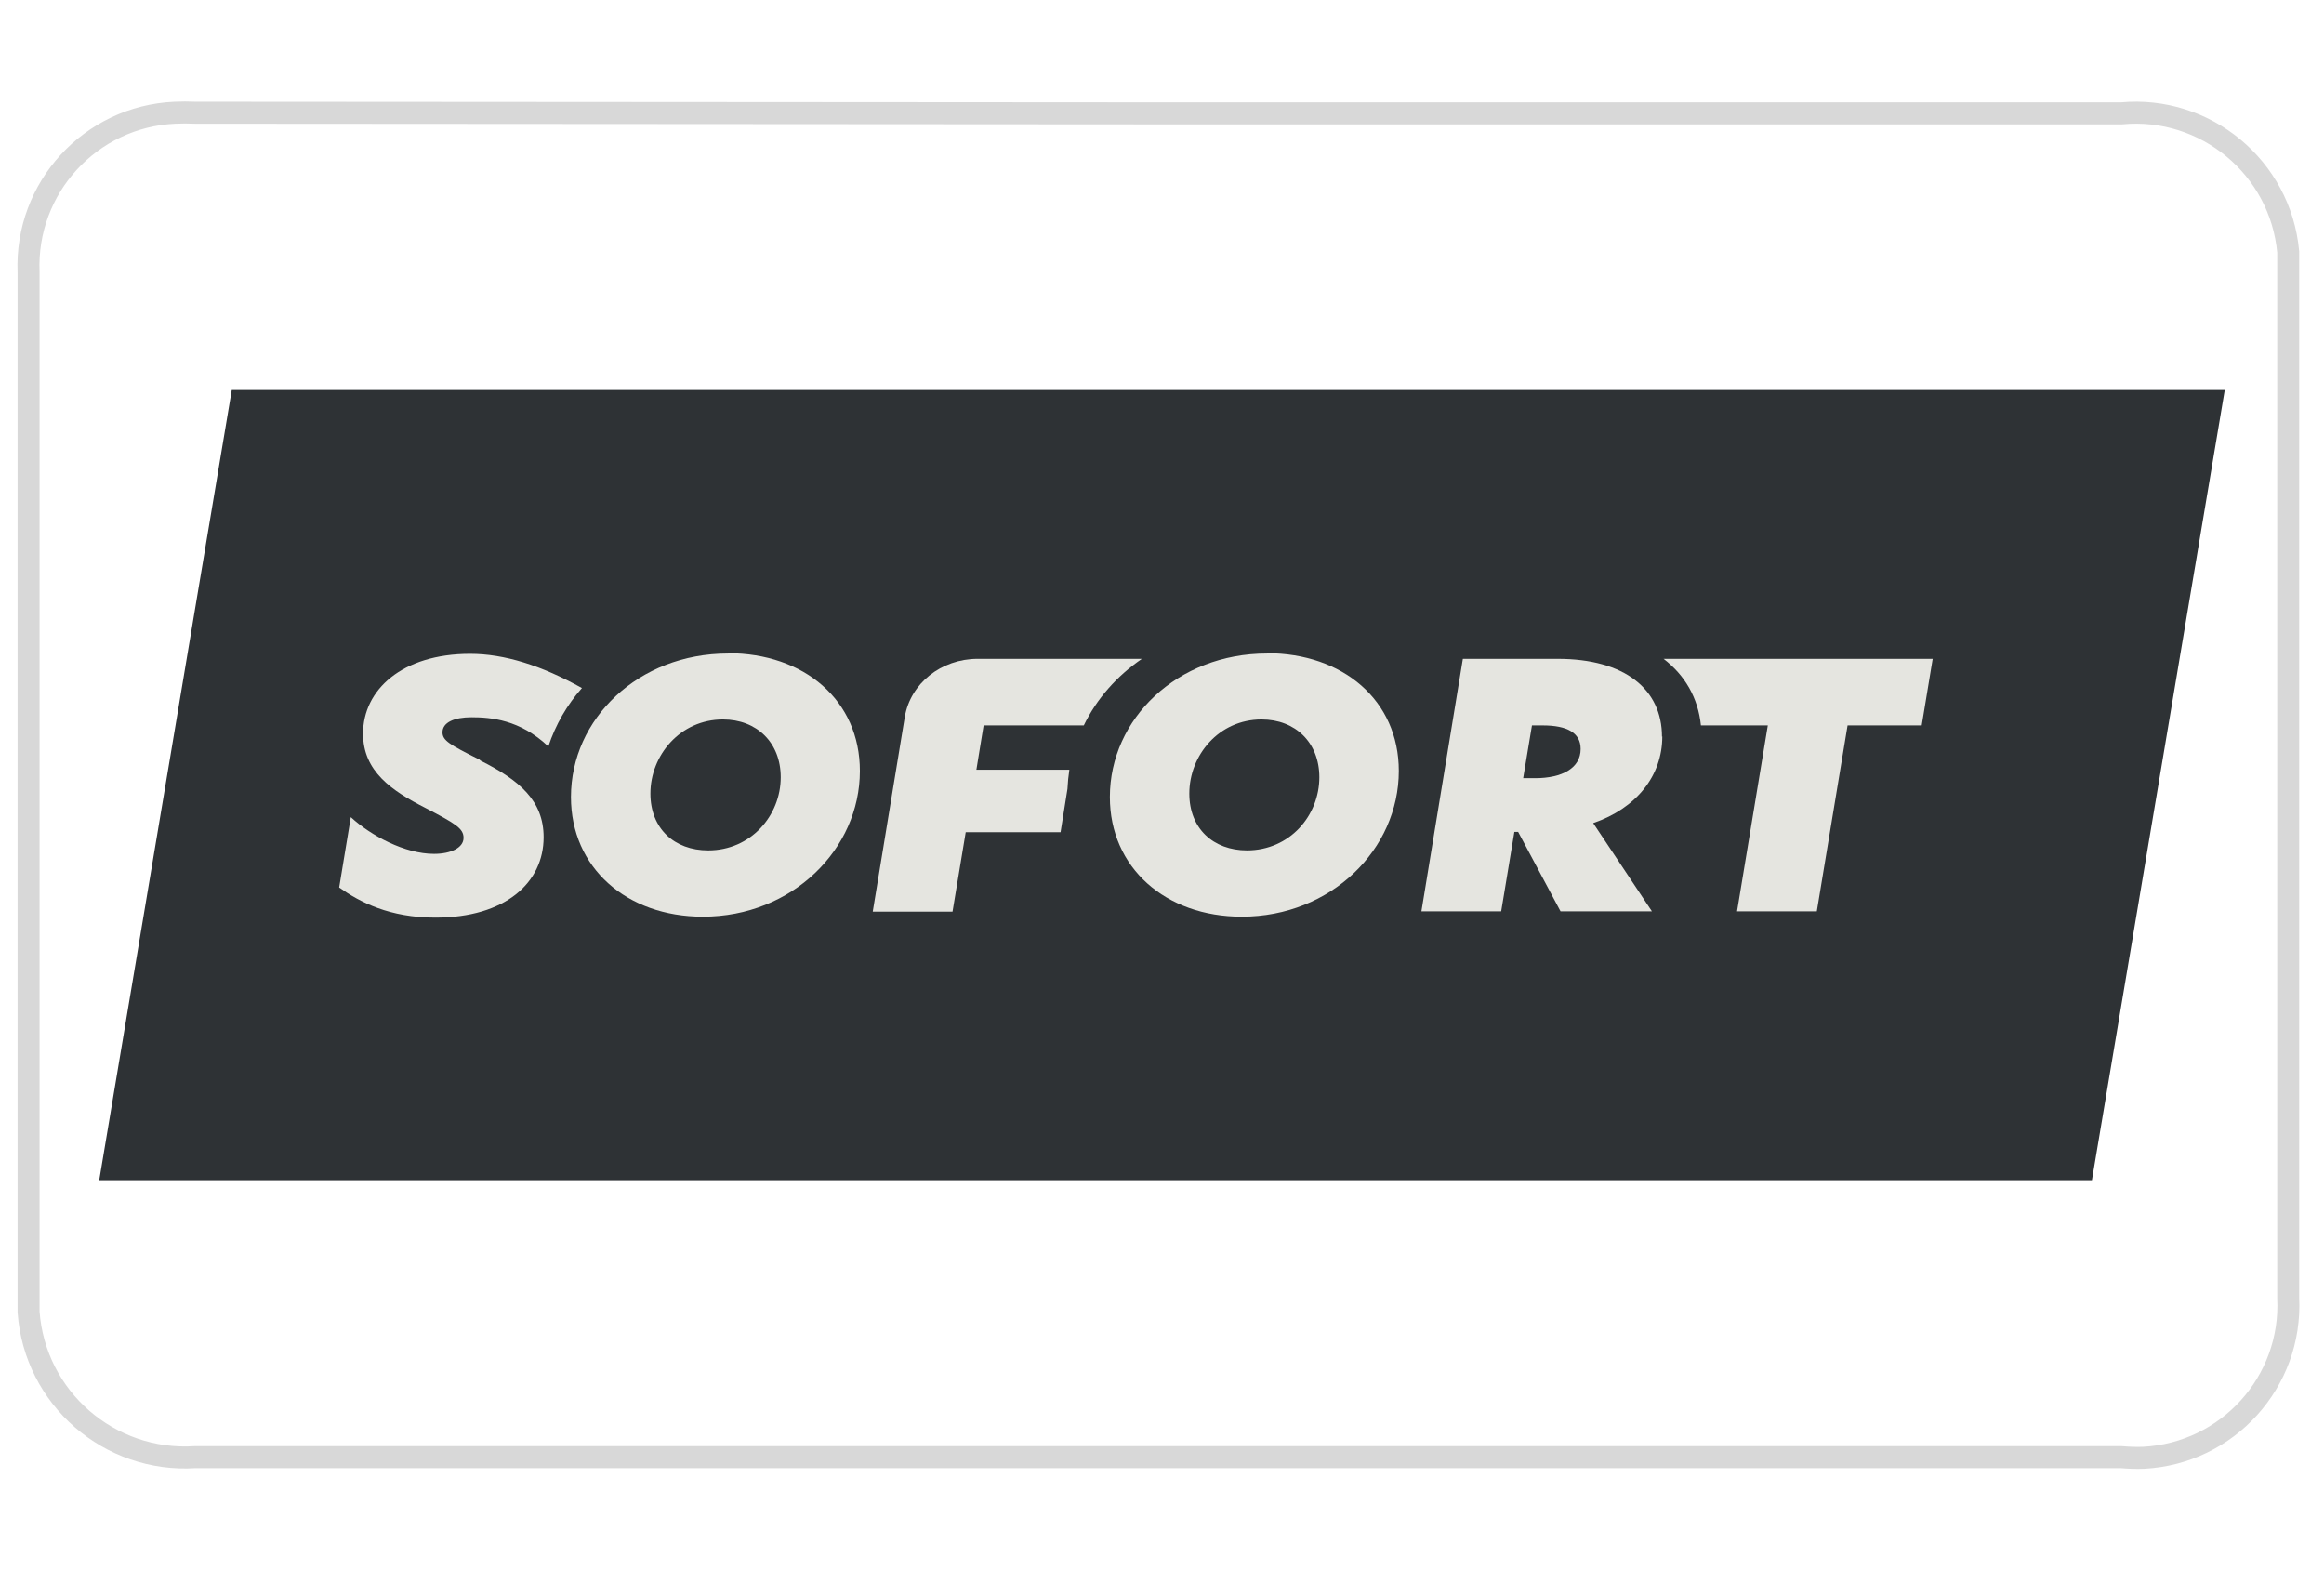
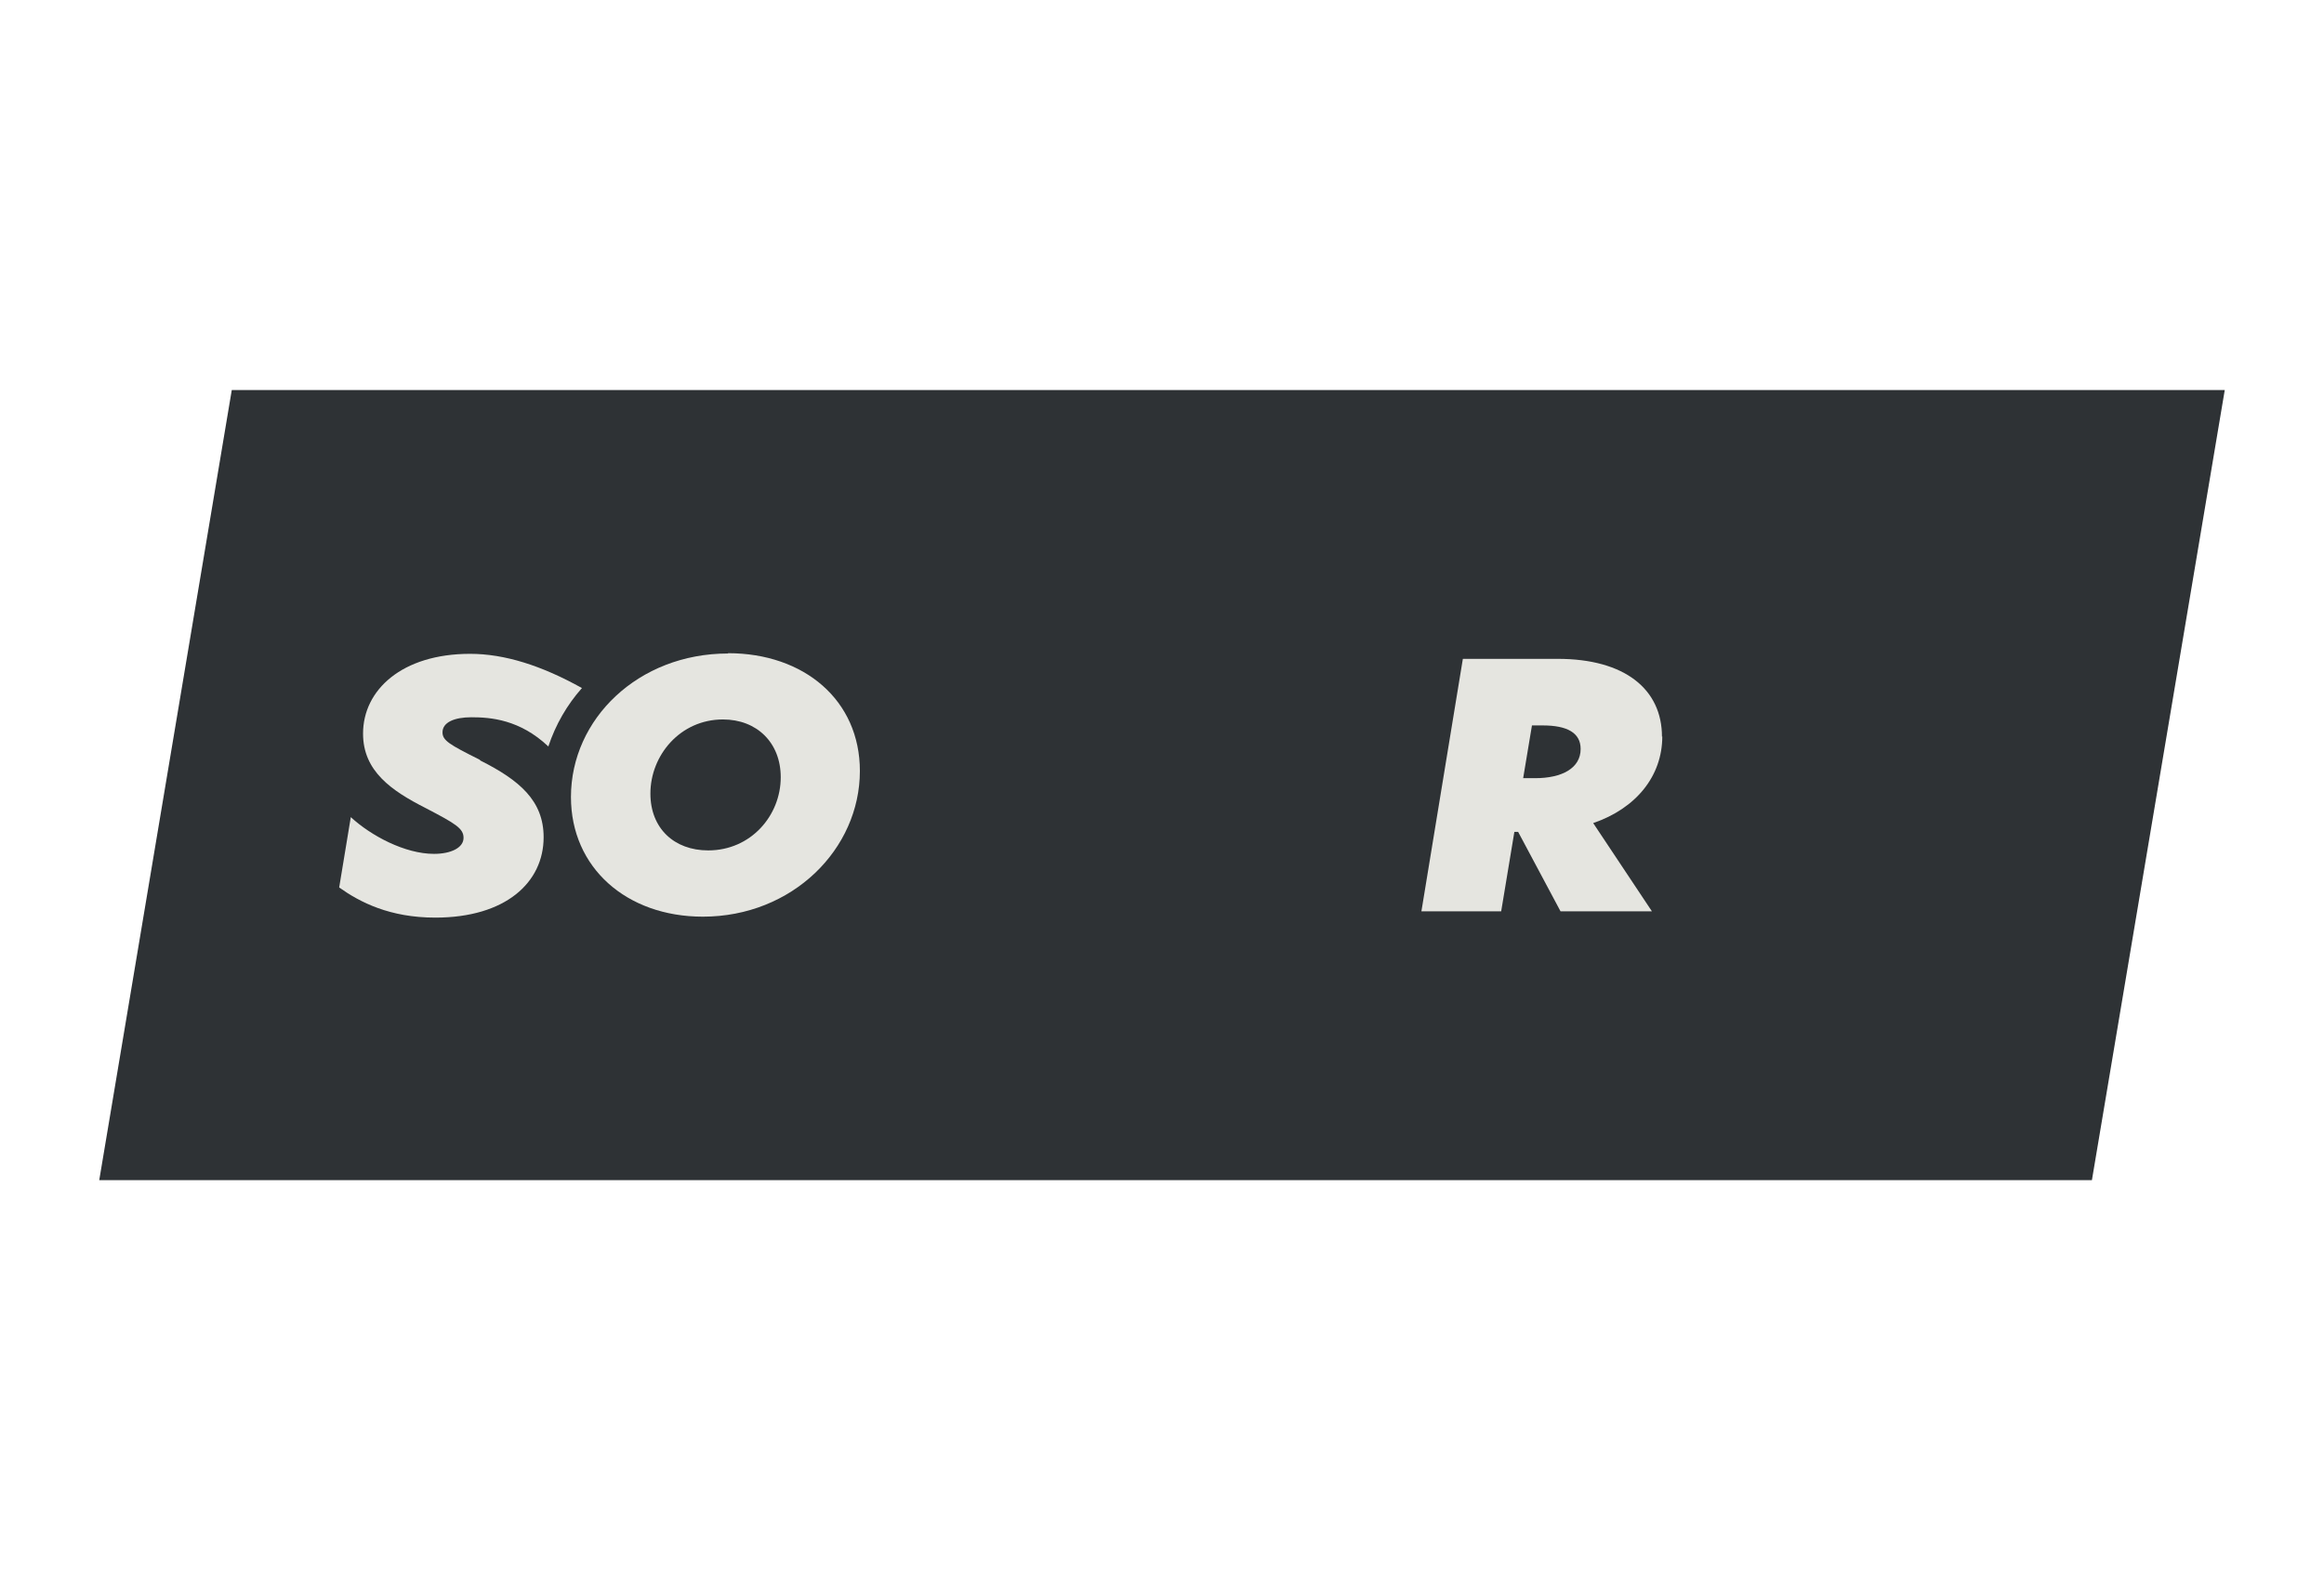
<svg xmlns="http://www.w3.org/2000/svg" id="Livello_1" data-name="Livello 1" viewBox="0 0 74 50">
  <defs>
    <style>
      .cls-1 {
        fill: none;
        stroke: #d8d8d8;
        stroke-miterlimit: 2.61;
        stroke-width: .7px;
      }

      .cls-1, .cls-2, .cls-3 {
        fill-rule: evenodd;
      }

      .cls-2 {
        fill: #2e3235;
      }

      .cls-3 {
        fill: #e5e5e0;
      }
    </style>
  </defs>
-   <path class="cls-1" d="M36.94,3.61h30.61c2.68-.25,5.06,1.72,5.31,4.41h0V41.33c.13,2.68-1.93,4.95-4.6,5.09-.24,.01-.48,0-.72-.02H6.22c-2.74,.18-5.11-1.88-5.31-4.62,0-.15,0-.3,0-.45V8.67c-.11-2.69,1.97-4.96,4.66-5.08,.22-.01,.43-.01,.65,0l30.72,.02Z" />
  <g>
    <path class="cls-2" d="M66.62,37.58H3.16L7.38,12.42h63.46l-4.23,25.16Z" />
    <path class="cls-3" d="M22.55,27.08c-1.08,0-1.84-.7-1.84-1.81,0-1.22,.95-2.36,2.31-2.36,1.08,0,1.84,.74,1.84,1.84,0,1.22-.95,2.33-2.31,2.33Zm.63-6.27c-2.85,0-5,2.08-5,4.57,0,2.25,1.77,3.81,4.2,3.81,2.85,0,5-2.15,5-4.64,0-2.25-1.77-3.75-4.2-3.75Z" />
-     <path class="cls-3" d="M39.71,27.08c-1.08,0-1.84-.7-1.84-1.81,0-1.22,.94-2.36,2.3-2.36,1.08,0,1.84,.74,1.84,1.84,0,1.22-.94,2.33-2.31,2.33Zm.63-6.27c-2.85,0-5,2.08-5,4.57,0,2.25,1.77,3.81,4.2,3.81,2.85,0,5-2.15,5-4.64,0-2.25-1.78-3.75-4.2-3.75Z" />
    <path class="cls-3" d="M48.87,24.78h-.37l.28-1.68h.34c.79,0,1.21,.24,1.21,.75,0,.61-.59,.93-1.45,.93Zm4.05-1.32c0-1.51-1.18-2.48-3.32-2.48h-3.02l-1.32,8.04h2.54l.42-2.53h.12l1.35,2.53h2.91l-1.87-2.81c1.37-.47,2.2-1.5,2.2-2.76Z" />
    <path class="cls-3" d="M15.27,24.19c-.96-.48-1.18-.61-1.18-.87,0-.32,.38-.48,.92-.48,.61,0,1.54,.07,2.45,.93,.23-.69,.59-1.32,1.07-1.86-1.29-.72-2.47-1.09-3.56-1.09-2.17,0-3.41,1.15-3.41,2.54,0,1.2,.91,1.82,1.99,2.37,.96,.5,1.21,.65,1.21,.95,0,.32-.41,.51-.94,.51-.93,0-2.01-.58-2.65-1.17l-.37,2.24c.66,.47,1.61,.96,3.06,.96,2.24,0,3.45-1.12,3.45-2.56,0-1.17-.78-1.82-2.01-2.44Z" />
-     <path class="cls-3" d="M34.07,24.51h-2.98l.23-1.41h3.19c.41-.85,1.05-1.57,1.85-2.12h-5.23c-1.16,0-2.14,.78-2.32,1.85l-1.02,6.2h2.54l.42-2.53h3.02l.22-1.38c.01-.21,.03-.41,.06-.61Z" />
-     <path class="cls-3" d="M52.97,20.98c.68,.52,1.1,1.24,1.19,2.12h2.13l-.98,5.92h2.54l.98-5.92h2.36l.35-2.12h-8.57Z" />
  </g>
</svg>